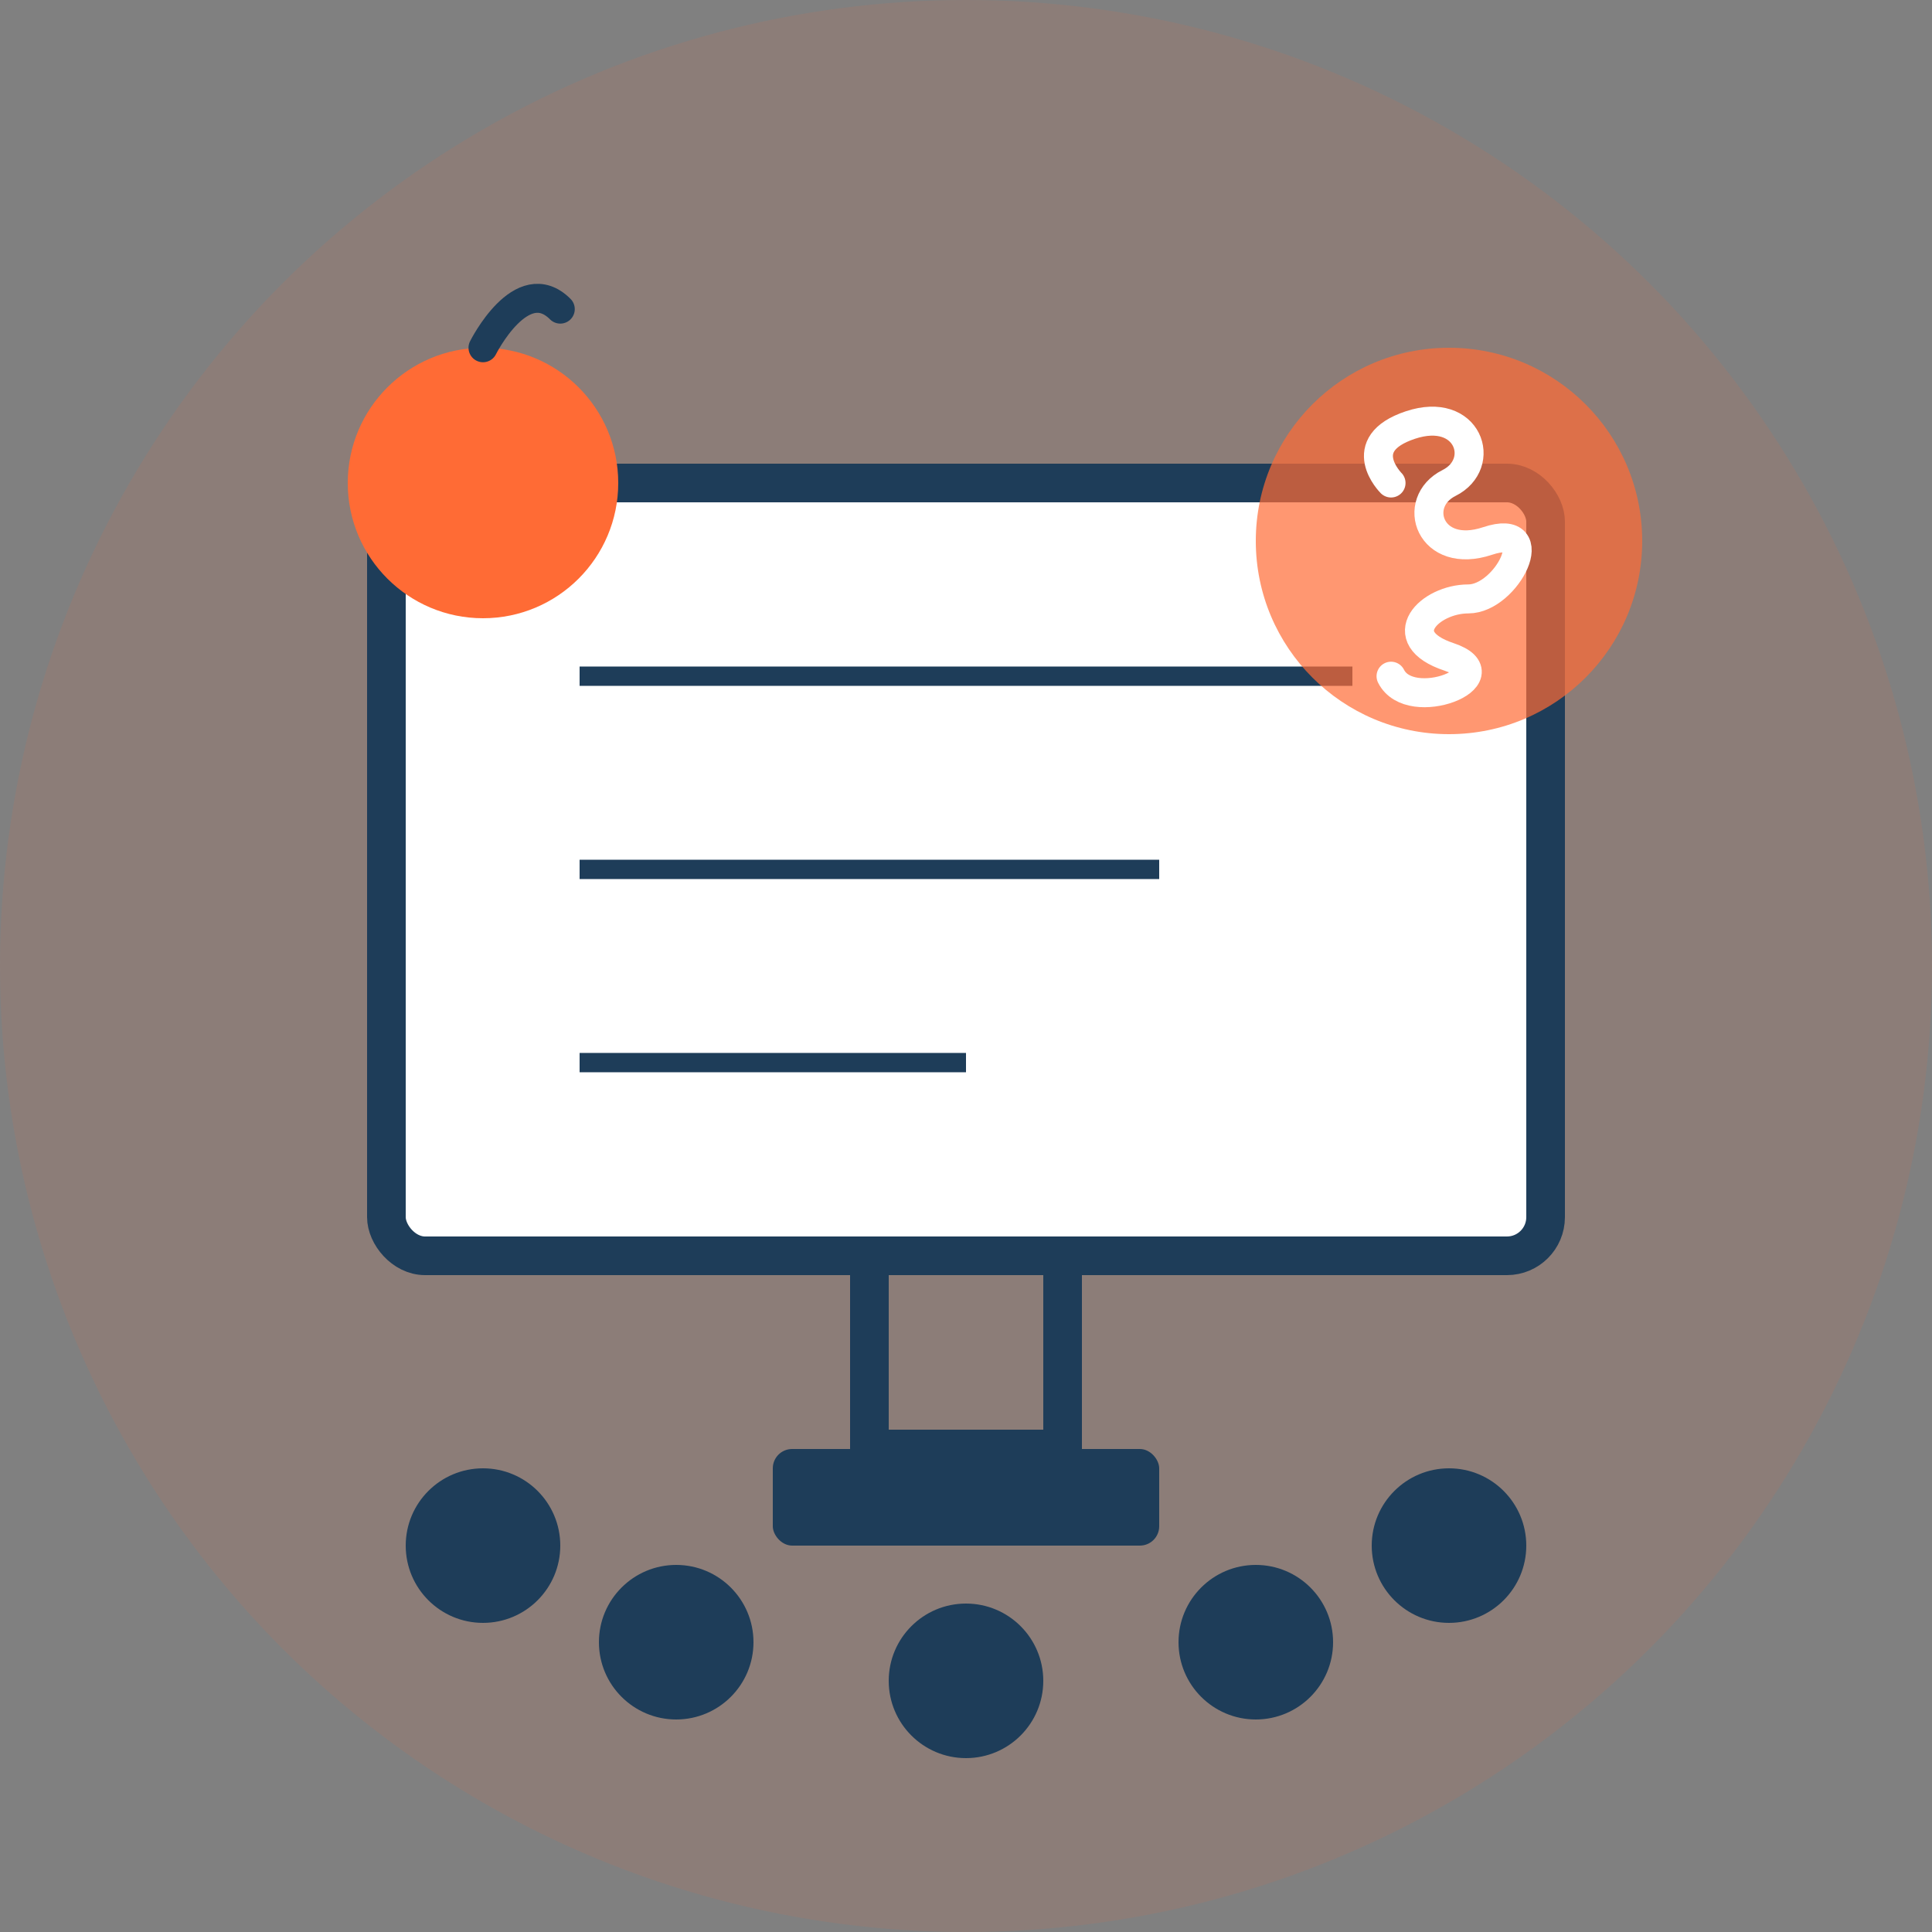
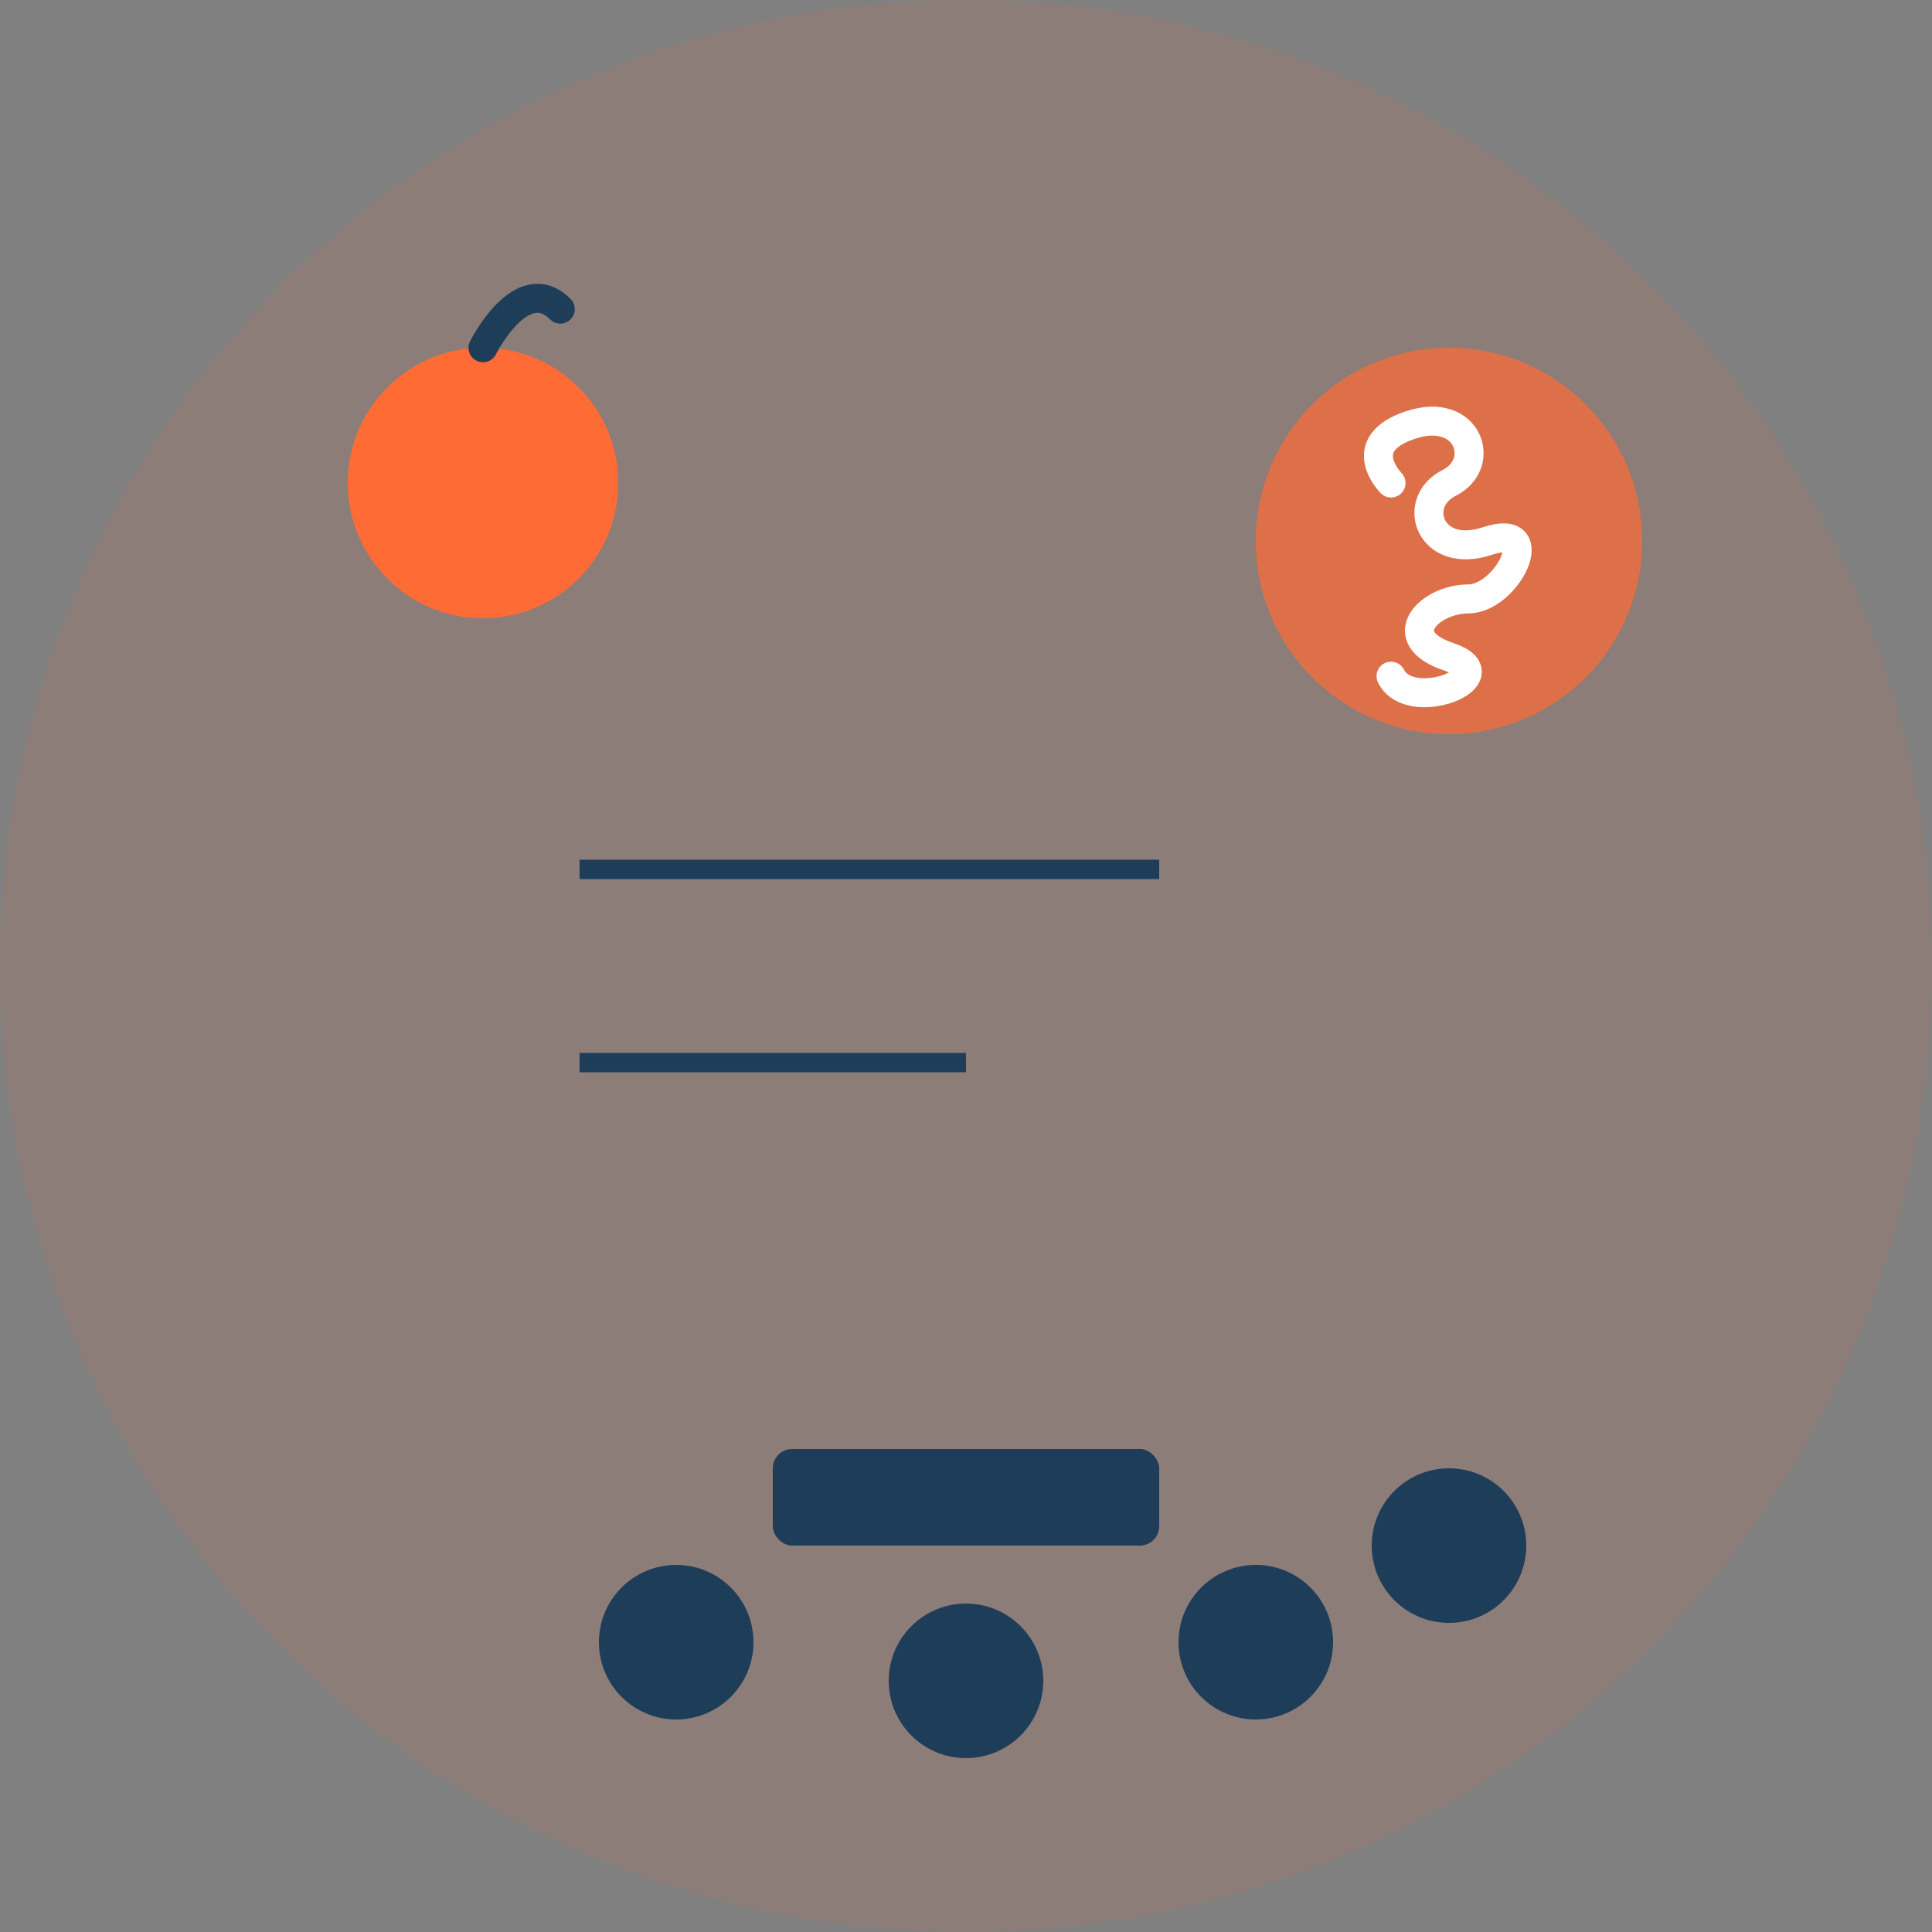
<svg xmlns="http://www.w3.org/2000/svg" width="100" height="100" viewBox="0 0 100 100" fill="none">
  <rect x="0" y="0" width="100" height="100" fill="#808080" stroke="none" />
  <circle cx="50" cy="50" r="50" fill="#FF6B35" fill-opacity="0.1" />
-   <rect x="20" y="25" width="60" height="40" rx="2" fill="white" stroke="#1E3D59" stroke-width="2" />
-   <path d="M45 65L45 75L55 75L55 65" stroke="#1E3D59" stroke-width="2" />
  <rect x="40" y="75" width="20" height="5" rx="1" fill="#1E3D59" />
-   <line x1="30" y1="35" x2="70" y2="35" stroke="#1E3D59" stroke-width="1" />
  <line x1="30" y1="45" x2="60" y2="45" stroke="#1E3D59" stroke-width="1" />
  <line x1="30" y1="55" x2="50" y2="55" stroke="#1E3D59" stroke-width="1" />
  <circle cx="75" cy="28" r="10" fill="#FF6B35" fill-opacity="0.7" />
  <path d="M72 25C72 25 70 23 73 22C76 21 77 24 75 25C73 26 74 29 77 28C80 27 78 31 76 31C74 31 72 33 75 34C78 35 73 37 72 35" stroke="white" stroke-width="1.5" stroke-linecap="round" />
  <circle cx="25" cy="25" r="7" fill="#FF6B35" />
  <path d="M25 18C25 18 27 14 29 16" stroke="#1E3D59" stroke-width="1.5" stroke-linecap="round" />
-   <circle cx="25" cy="80" r="4" fill="#1E3D59" />
  <circle cx="35" cy="85" r="4" fill="#1E3D59" />
  <circle cx="50" cy="87" r="4" fill="#1E3D59" />
  <circle cx="65" cy="85" r="4" fill="#1E3D59" />
  <circle cx="75" cy="80" r="4" fill="#1E3D59" />
</svg>